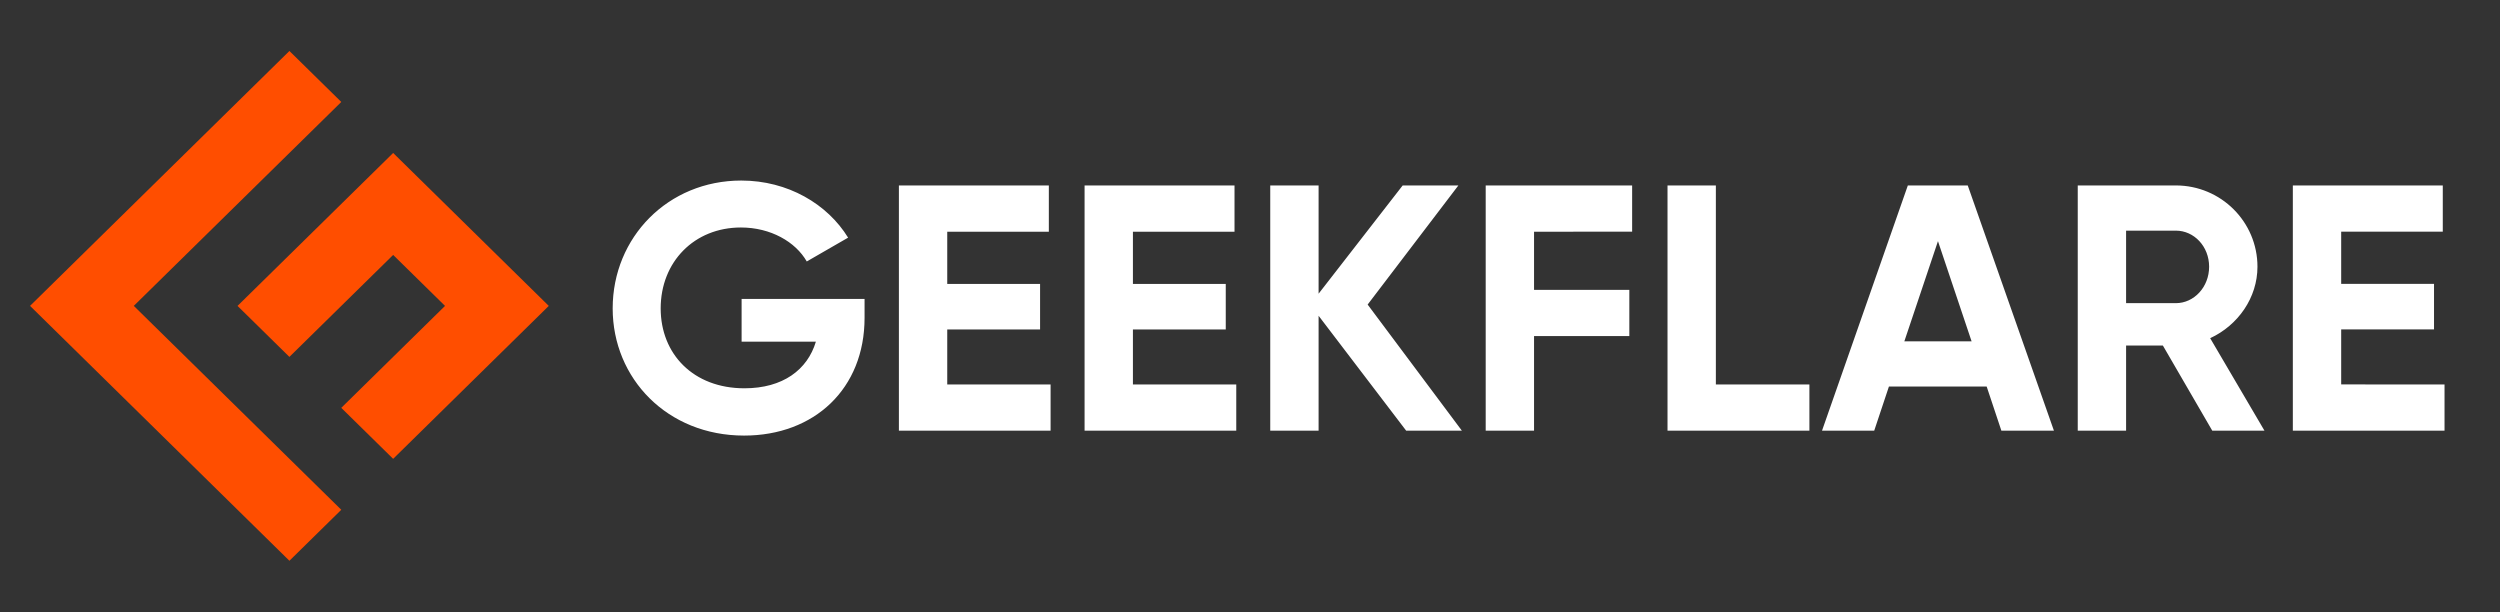
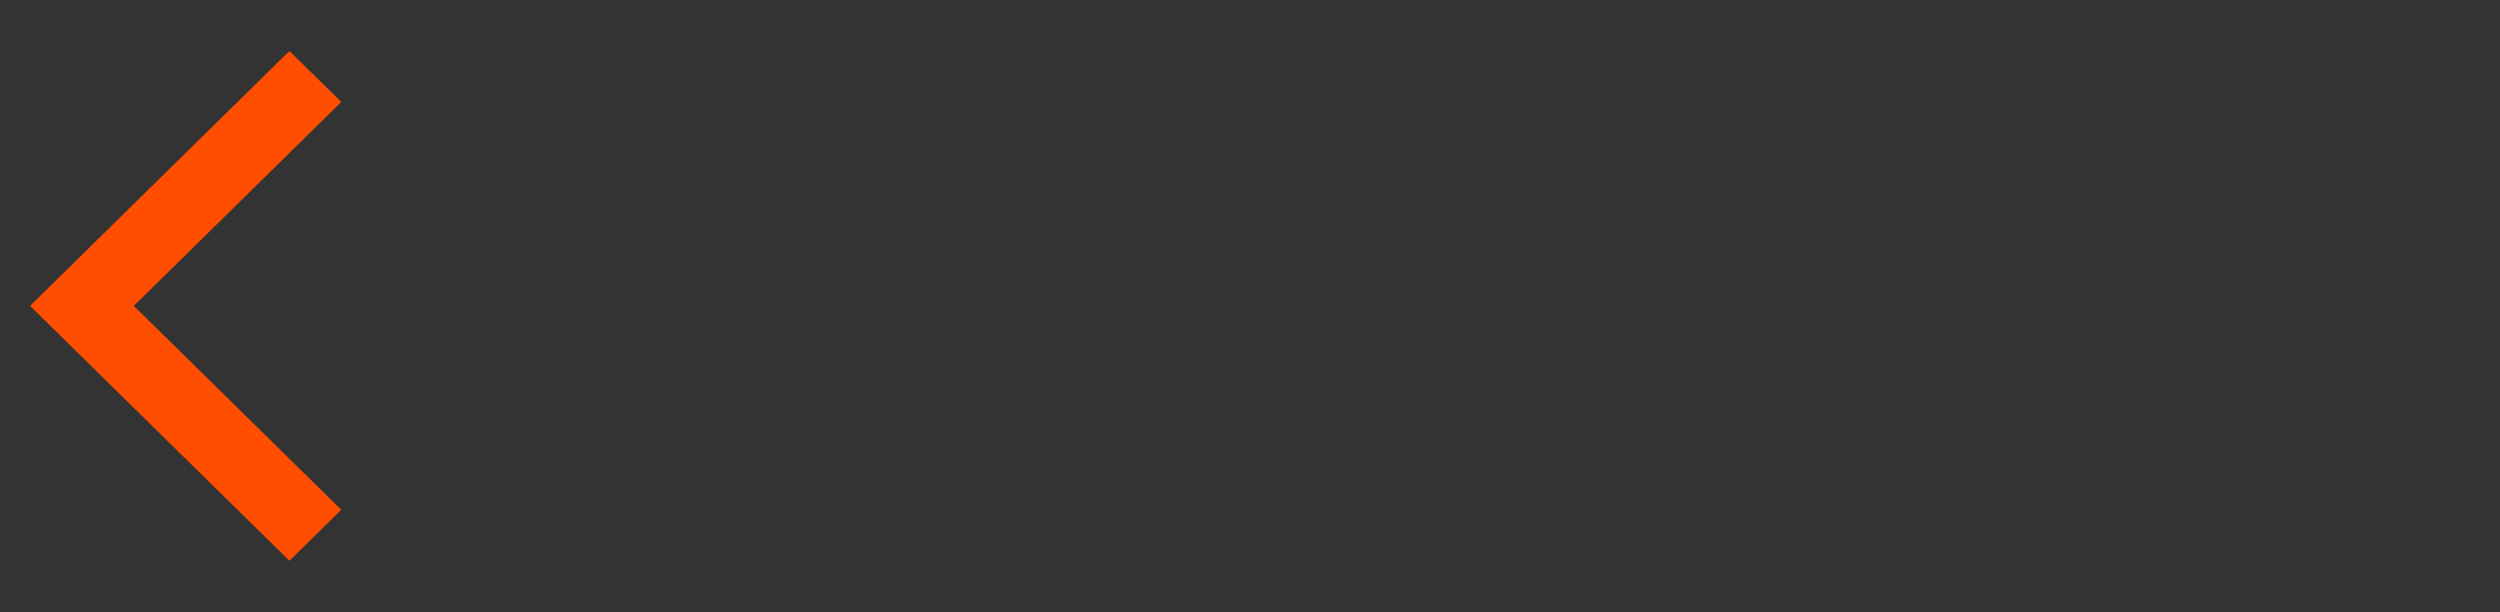
<svg xmlns="http://www.w3.org/2000/svg" viewBox="0 0 490 120" height="120" width="490" xml:space="preserve" id="svg3737" version="1.1">
  <rect x="0" y="0" width="490" height="120" fill="#333333" stroke="none" />
  <defs id="defs3741" />
  <g transform="matrix(1.333,0,0,-1.333,0,793.707)" id="g3745">
    <g style="fill:#ff4e00;fill-opacity:1" transform="matrix(0.868,0,0,0.853,42.552,542.953)" id="g3749">
-       <path id="path3751" style="fill:#ff4e00;fill-opacity:1;fill-rule:nonzero;stroke:none" d="M 0,0 17.576,17.576 26.363,8.789 8.787,-8.784 17.575,-17.572 43.938,8.789 17.576,35.151 -8.787,8.789 Z" />
-     </g>
+       </g>
    <g style="fill:#ff4e00;fill-opacity:1" transform="matrix(0.868,0,0,0.853,4.417,550.454)" id="g3753">
      <path id="path3755" style="fill:#ff4e00;fill-opacity:1;fill-rule:nonzero;stroke:none" d="m 0,0 43.937,-43.937 8.787,8.788 -8.787,8.788 L 18.251,-0.676 17.576,0 52.725,35.15 43.937,43.938 Z" />
    </g>
-     <path style="font-weight:bold;font-size:50px;font-family:Gilroy;-inkscape-font-specification:'Gilroy, Bold';fill:#ffffff;stroke-width:7.881" d="m 127.123,551.471 h -18.08 v -6.284 h 10.92 c -1.236,-4.121 -4.842,-6.851 -10.508,-6.851 -7.521,0 -12.311,5.048 -12.311,11.745 0,6.851 4.945,11.899 11.796,11.899 4.378,0 8.036,-2.112 9.684,-4.997 l 6.078,3.503 c -3.039,4.945 -8.86,8.396 -15.711,8.396 -10.766,0 -18.905,-8.345 -18.905,-18.802 0,-10.302 8.036,-18.698 19.317,-18.698 10.354,0 17.72,6.902 17.72,17.308 z m 12.157,-12.569 v 8.087 h 13.65 v 6.696 H 139.28 v 7.675 h 14.938 v 6.799 h -22.047 v -36.058 h 22.304 v 6.799 z m 27.301,0 v 8.087 h 13.65 v 6.696 h -13.65 v 7.675 h 14.938 v 6.799 h -22.047 v -36.058 h 22.304 v 6.799 z m 48.369,-6.799 -13.856,18.544 13.341,17.514 h -8.19 l -12.363,-15.917 v 15.917 H 186.773 v -36.058 h 7.109 v 16.896 l 12.878,-16.896 z m 25.034,29.258 v 6.799 h -21.532 v -36.058 h 7.109 v 13.908 h 14.011 v 6.799 h -14.011 v 8.551 z m 12.311,-22.459 v 29.258 h -7.109 v -36.058 h 20.862 v 6.799 z m 41.981,-6.799 h 7.727 l -12.672,36.058 h -8.808 l -12.62,-36.058 h 7.675 l 2.163,6.49 h 14.372 z m -14.269,13.135 4.945,14.732 4.945,-14.732 z m 45.278,-13.135 h 7.675 l -7.984,13.599 c 4.121,1.906 6.954,5.975 6.954,10.508 0,6.593 -5.357,11.951 -12.002,11.951 h -14.423 v -36.058 h 7.109 v 12.517 h 5.409 z m -12.672,29.413 h 7.315 c 2.679,0 4.894,-2.318 4.894,-5.306 0,-2.988 -2.215,-5.357 -4.894,-5.357 h -7.315 z m 31.628,-22.613 v 8.087 h 13.65 v 6.696 h -13.65 v 7.675 h 14.938 v 6.799 h -22.047 v -36.058 h 22.304 v 6.799 z" id="text1" aria-label="GEEKFLARE" />
  </g>
</svg>